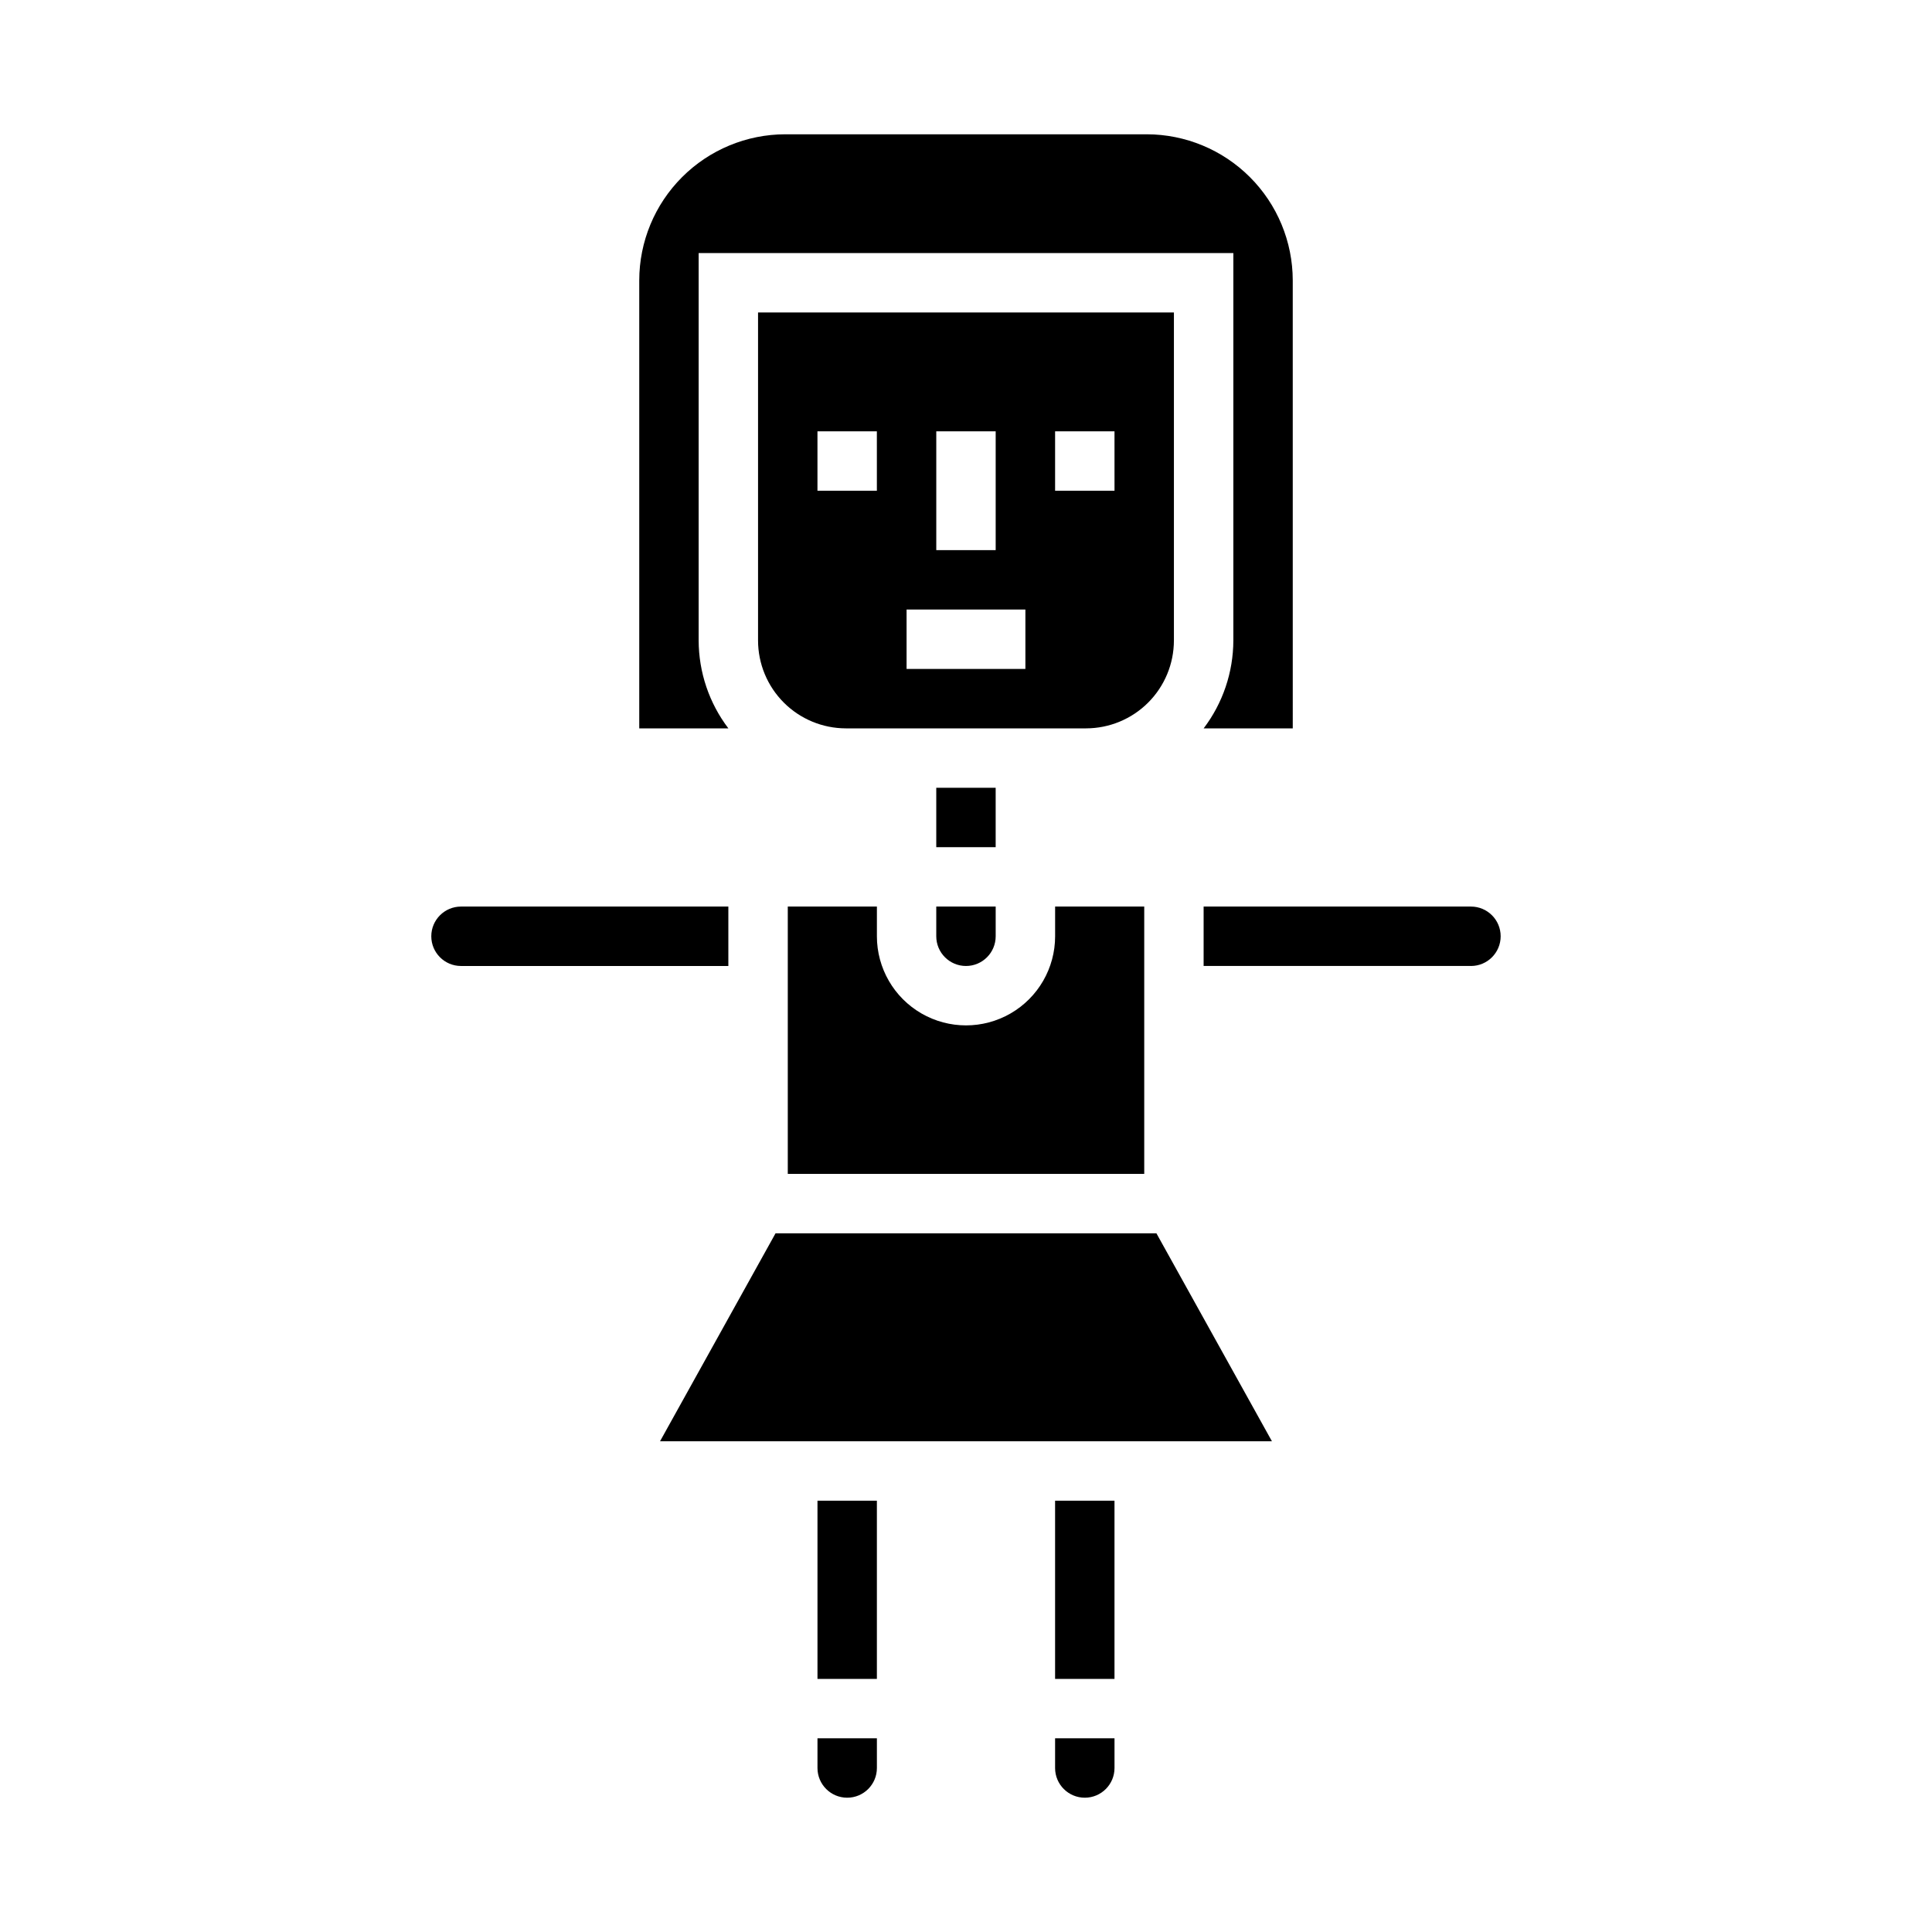
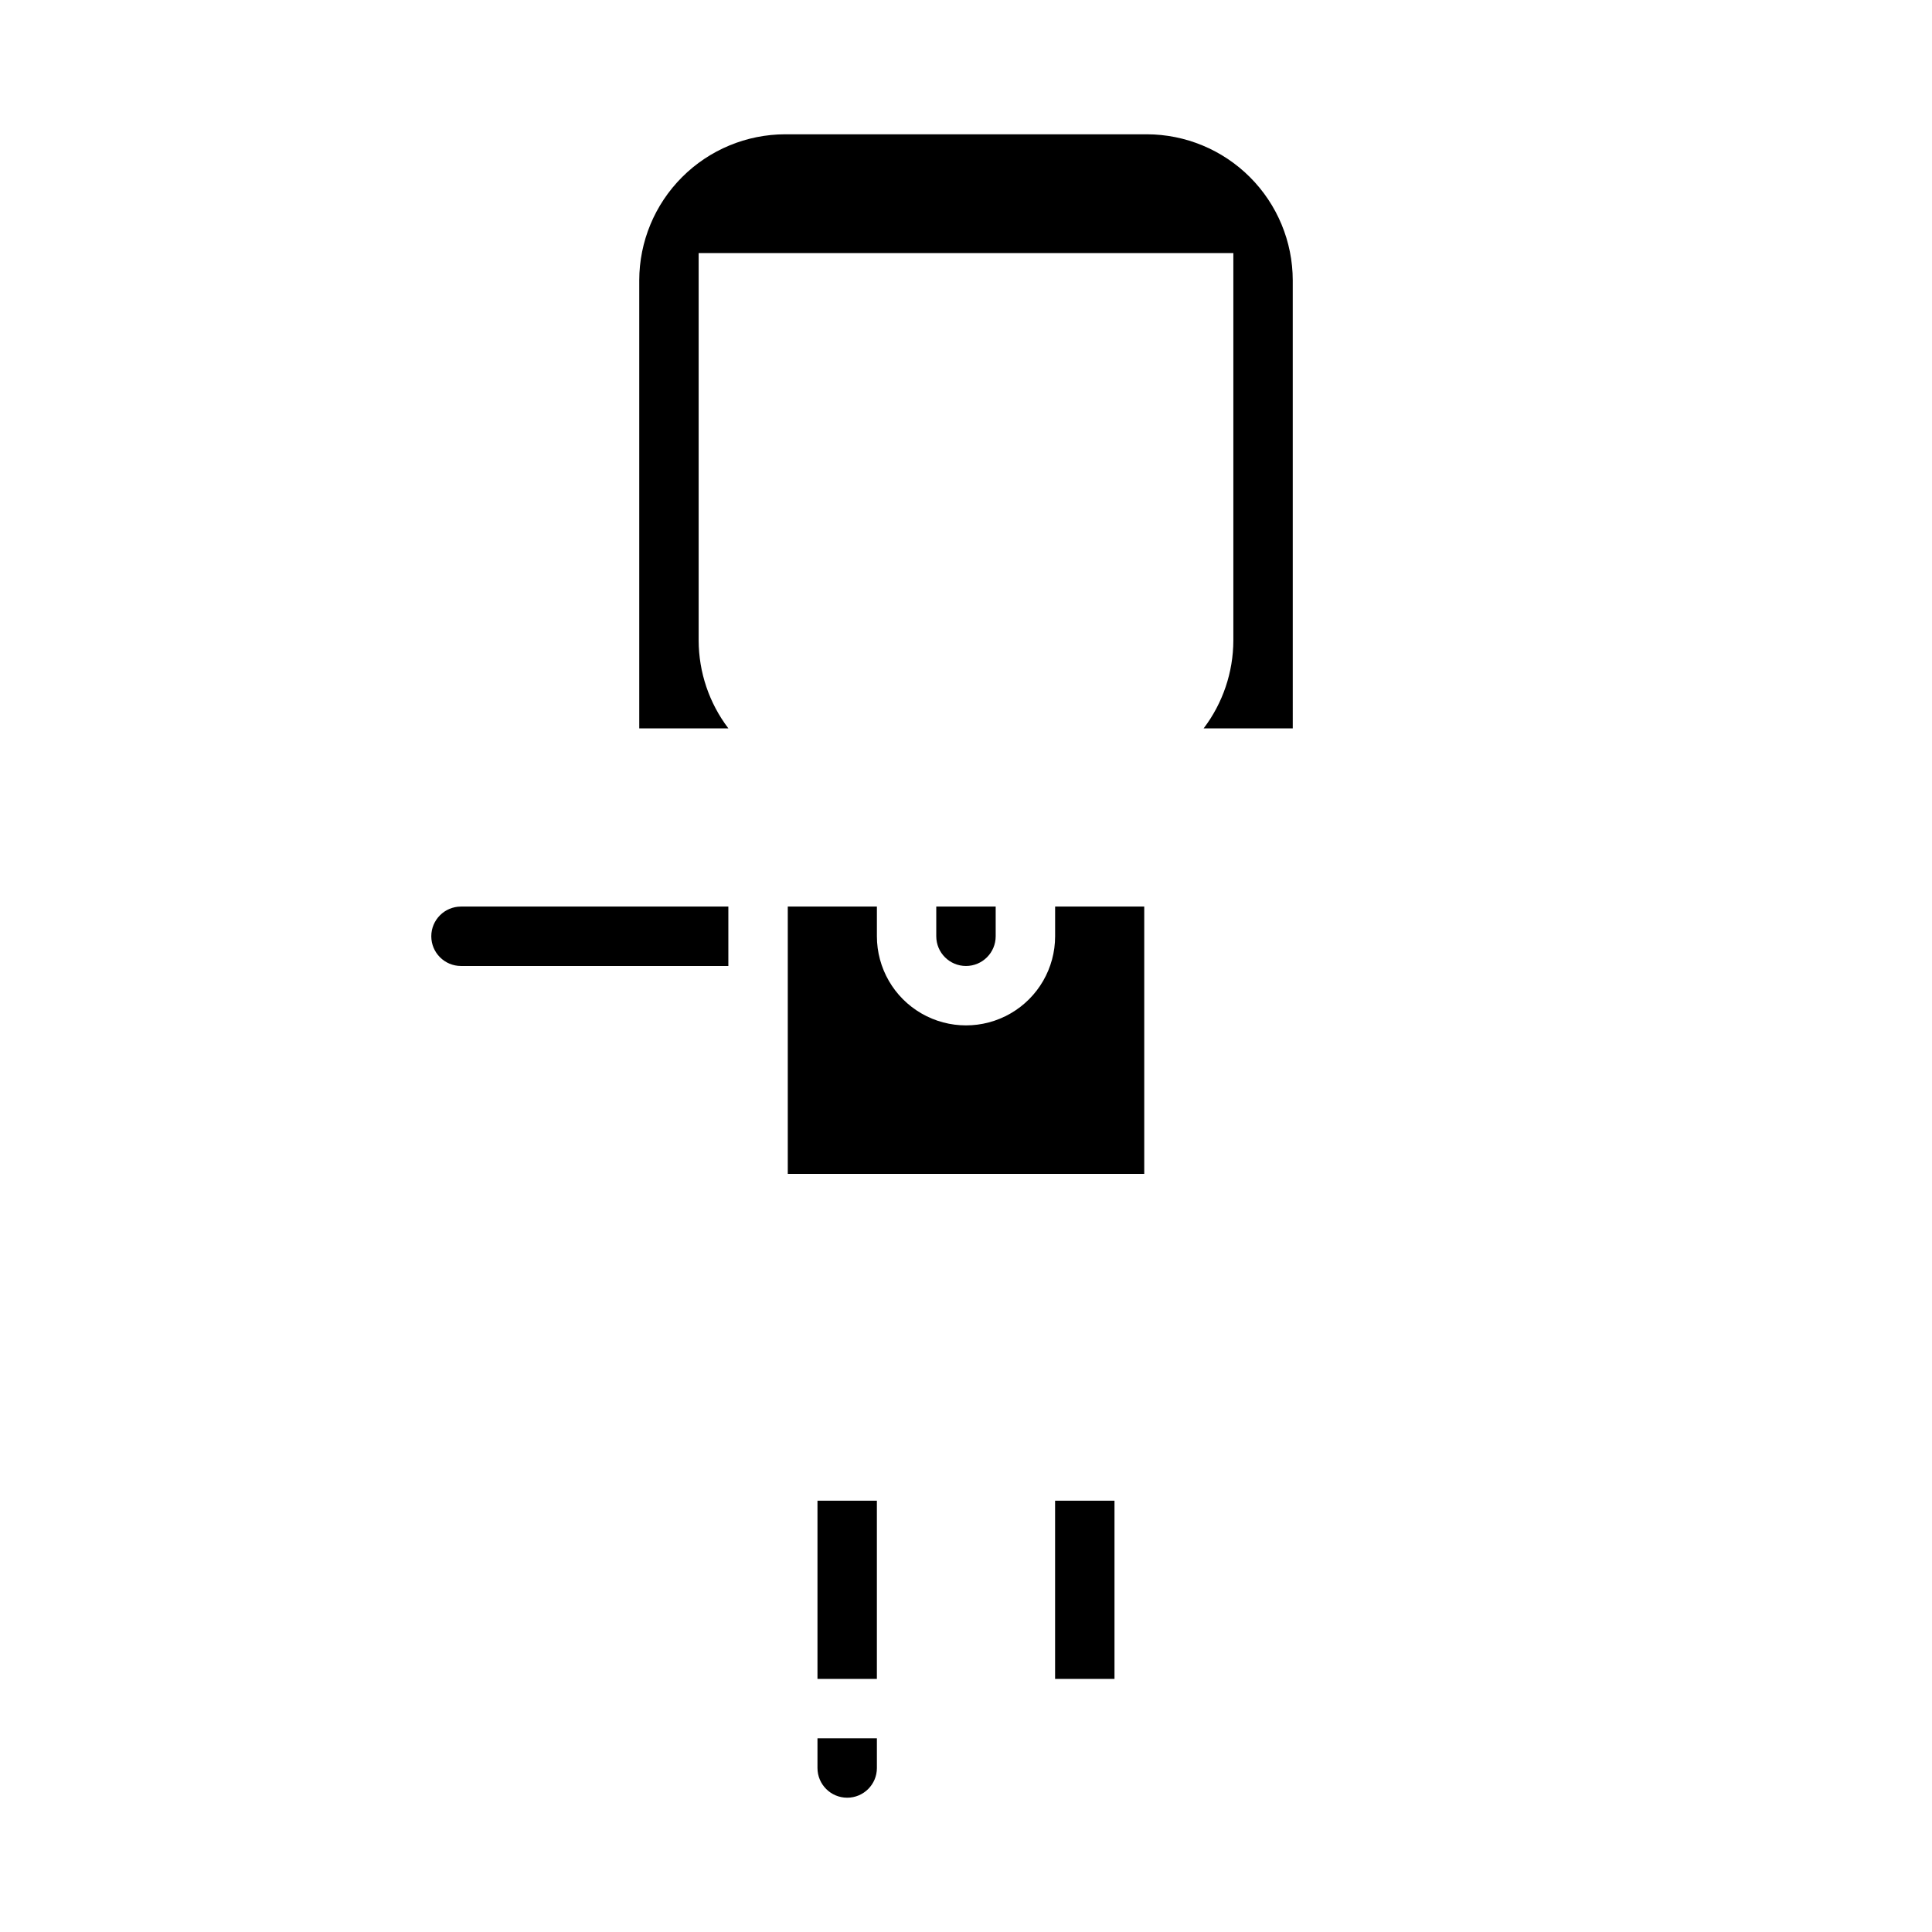
<svg xmlns="http://www.w3.org/2000/svg" fill="#000000" width="800px" height="800px" version="1.1" viewBox="144 144 512 512">
  <g>
    <path d="m329.15 313.74v-102.67h141.7v102.67c-0.023 8.41-2.785 16.586-7.871 23.285h23.617l-0.004-118.73c-0.012-10.262-4.094-20.102-11.352-27.355-7.254-7.258-17.094-11.34-27.355-11.352h-95.77c-10.262 0.012-20.102 4.094-27.355 11.352-7.258 7.254-11.34 17.094-11.352 27.355v118.73h23.617c-5.09-6.699-7.852-14.875-7.875-23.285z" />
-     <path d="m455.1 313.74v-86.926h-110.21v86.926c0.008 6.172 2.461 12.09 6.828 16.457 4.363 4.367 10.285 6.82 16.457 6.828h63.637c6.176-0.008 12.094-2.461 16.461-6.828 4.363-4.367 6.82-10.285 6.824-16.457zm-62.977-55.438h15.742v31.488h-15.742zm-15.742 15.742-15.746 0.004v-15.746h15.742zm39.359 47.23-31.488 0.004v-15.742h31.488zm23.617-47.23-15.746 0.004v-15.746h15.742z" />
-     <path d="m392.12 352.77h15.742v15.742h-15.742z" />
    <path d="m337.02 384.25h-70.848c-4.348 0-7.875 3.523-7.875 7.871s3.527 7.875 7.875 7.875h70.848z" />
    <path d="m392.12 392.12c0 4.348 3.527 7.875 7.875 7.875s7.871-3.527 7.871-7.875v-7.871h-15.746z" />
    <path d="m352.77 384.25v70.848h94.465v-70.848h-23.617v7.871c0 8.438-4.5 16.234-11.809 20.453-7.305 4.219-16.309 4.219-23.613 0-7.309-4.219-11.809-12.016-11.809-20.453v-7.871z" />
    <path d="m360.64 541.7h15.742v47.23h-15.742z" />
-     <path d="m349.52 470.85-30.605 55.102h162.16l-30.609-55.102z" />
    <path d="m423.61 541.7h15.742v47.23h-15.742z" />
    <path d="m360.64 612.54c0 4.348 3.527 7.871 7.875 7.871 4.348 0 7.871-3.523 7.871-7.871v-7.871h-15.746z" />
-     <path d="m533.82 384.25h-70.848v15.742h70.848v0.004c4.348 0 7.871-3.527 7.871-7.875s-3.523-7.871-7.871-7.871z" />
-     <path d="m423.61 612.54c0 4.348 3.527 7.871 7.875 7.871 4.348 0 7.871-3.523 7.871-7.871v-7.871h-15.746z" />
  </g>
</svg>